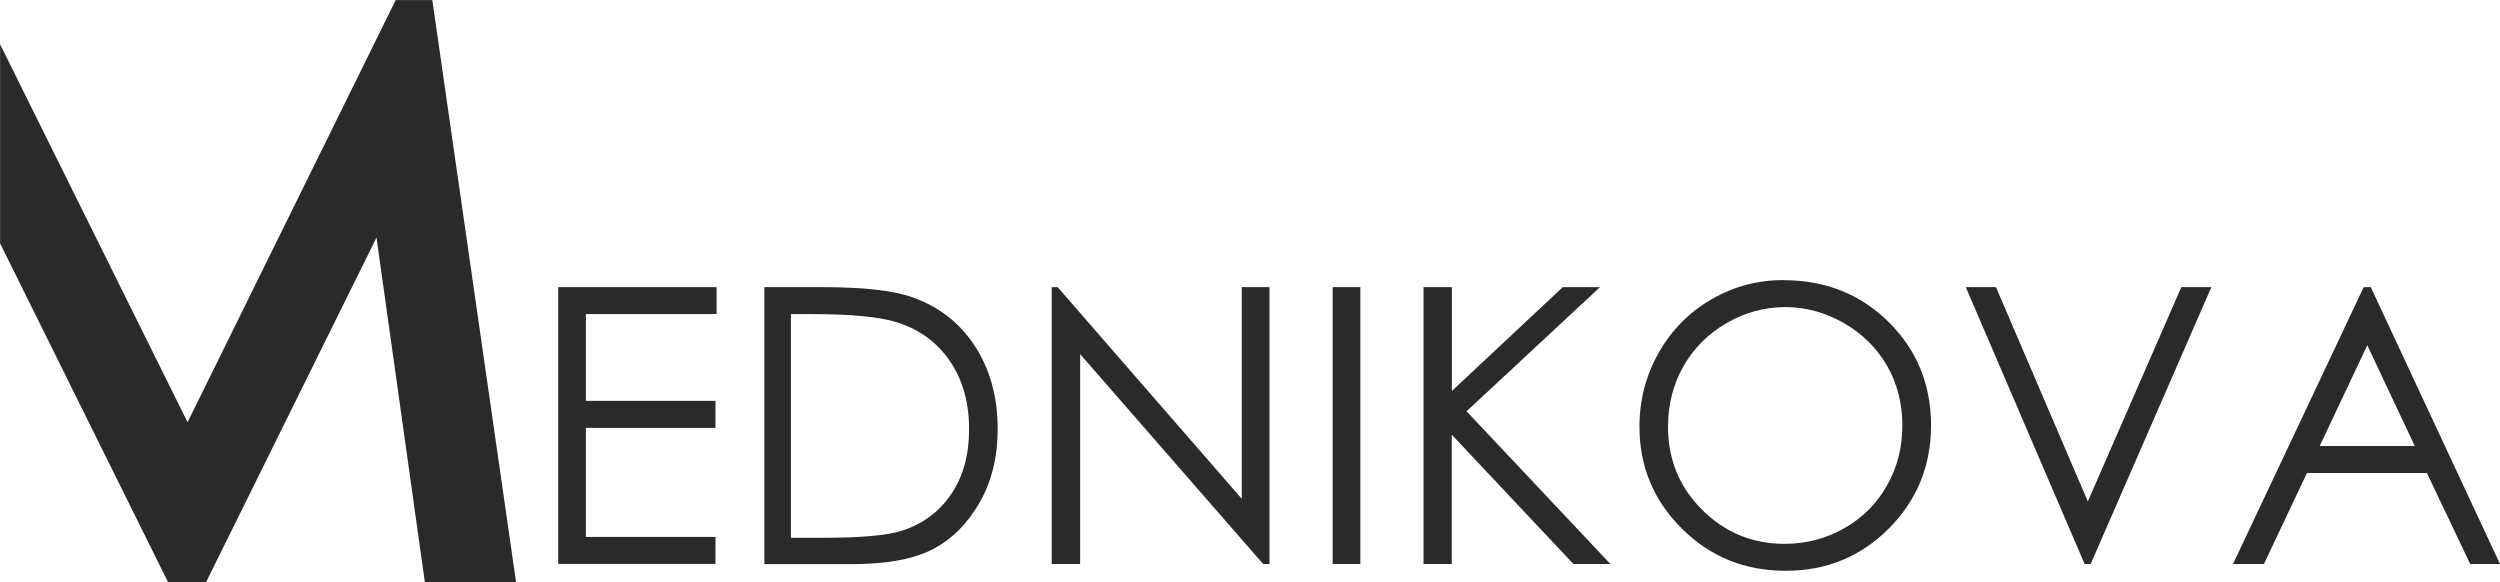
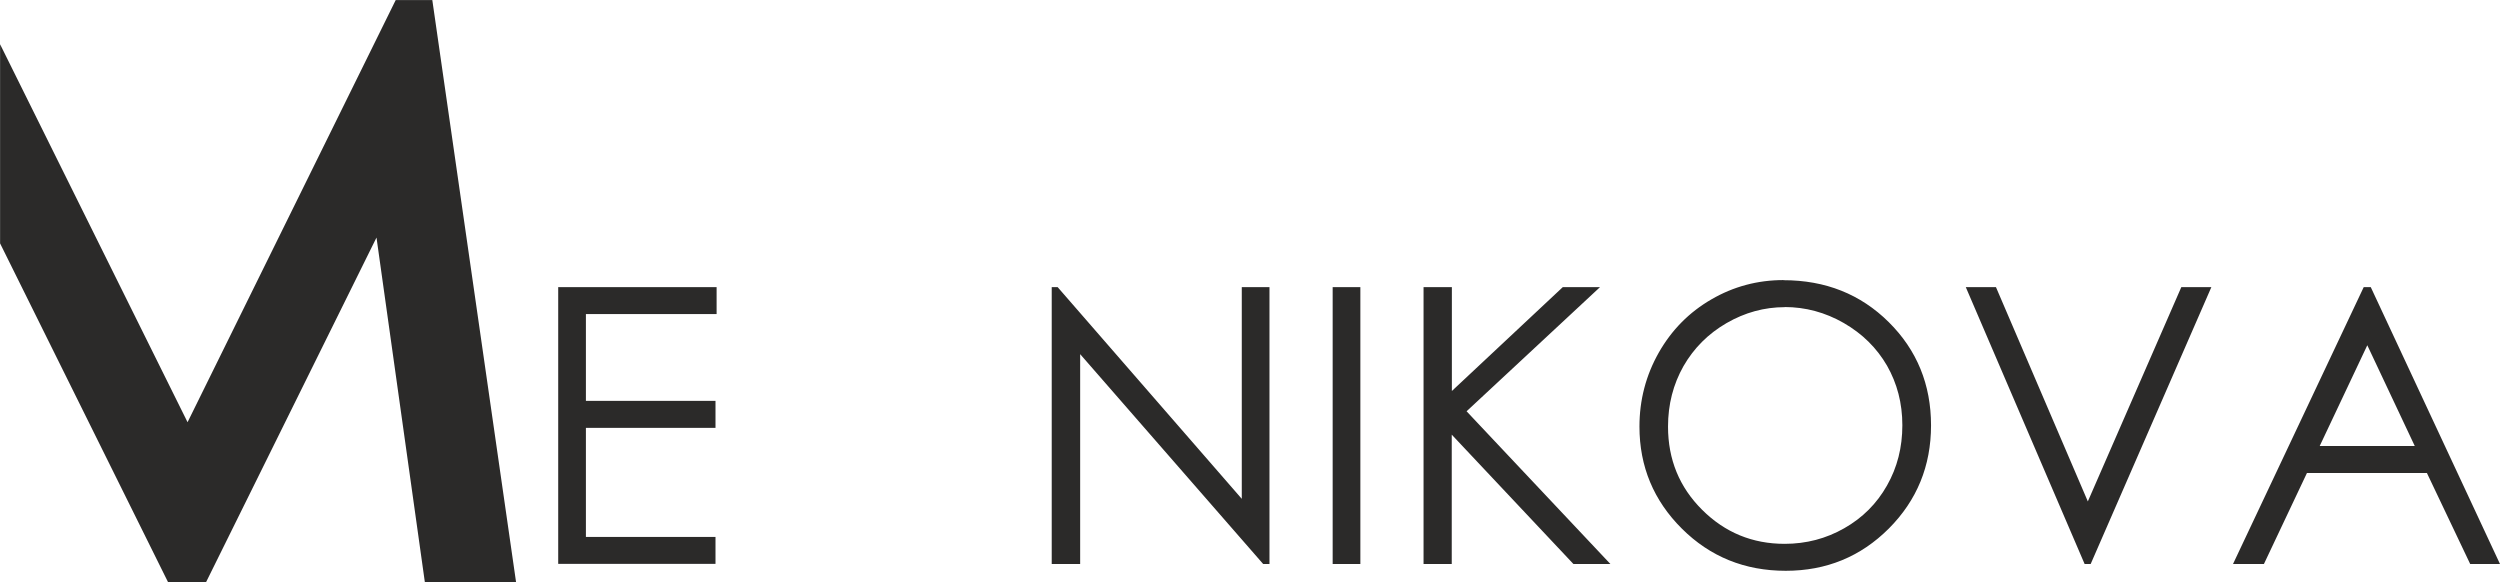
<svg xmlns="http://www.w3.org/2000/svg" xml:space="preserve" width="13.076mm" height="3.045mm" version="1.1" style="shape-rendering:geometricPrecision; text-rendering:geometricPrecision; image-rendering:optimizeQuality; fill-rule:evenodd; clip-rule:evenodd" viewBox="0 0 202.17 47.08">
  <defs>
    <style type="text/css"> .str0 {stroke:#2B2A29;stroke-width:3.09;stroke-miterlimit:22.926} .fil0 {fill:#2B2A29;fill-rule:nonzero} </style>
  </defs>
  <g id="Слой_x0020_1">
    <g id="_1318645915664">
      <path class="fil0" d="M45.13 23.22l12.82 0 0 2.18 -10.57 0 0 7.02 10.48 0 0 2.18 -10.48 0 0 8.82 10.48 0 0 2.18 -12.72 0 0 -22.39zm39.92 22.39l0 -22.39 0.48 0 14.89 17.12 0 -17.12 2.24 0 0 22.39 -0.51 0 -14.8 -16.97 0 16.97 -2.31 0zm22.72 -22.39l2.24 0 0 22.39 -2.24 0 0 -22.39zm7.36 0l2.28 0 0 8.4 8.97 -8.4 3.01 0 -10.79 10.04 11.63 12.35 -2.99 0 -9.84 -10.46 0 10.46 -2.28 0 0 -22.39zm29.1 -0.56c3.39,0 6.23,1.13 8.51,3.39 2.28,2.26 3.42,5.05 3.42,8.35 0,3.28 -1.14,6.06 -3.41,8.34 -2.28,2.28 -5.06,3.42 -8.34,3.42 -3.32,0 -6.12,-1.14 -8.4,-3.41 -2.28,-2.27 -3.43,-5.02 -3.43,-8.25 0,-2.15 0.52,-4.14 1.56,-5.98 1.04,-1.83 2.46,-3.27 4.26,-4.31 1.79,-1.04 3.74,-1.56 5.83,-1.56zm0.1 2.18c-1.65,0 -3.22,0.43 -4.71,1.29 -1.48,0.86 -2.64,2.02 -3.48,3.48 -0.83,1.47 -1.25,3.09 -1.25,4.89 0,2.66 0.92,4.9 2.76,6.73 1.85,1.84 4.07,2.75 6.67,2.75 1.74,0 3.35,-0.42 4.82,-1.26 1.48,-0.84 2.63,-1.99 3.46,-3.46 0.83,-1.46 1.24,-3.08 1.24,-4.87 0,-1.78 -0.42,-3.38 -1.24,-4.82 -0.83,-1.43 -1.99,-2.58 -3.5,-3.45 -1.5,-0.86 -3.1,-1.29 -4.79,-1.29zm47.39 -1.62l10.45 22.39 -2.41 0 -3.5 -7.36 -9.7 0 -3.48 7.36 -2.5 0 10.57 -22.39 0.56 0zm-0.28 4.7l-3.85 8.15 7.69 0 -3.84 -8.15z" />
      <polygon class="fil0" points="158.97,23.22 161.41,23.22 168.84,40.55 176.4,23.22 178.83,23.22 169.07,45.61 168.58,45.61 " />
-       <path class="fil0" d="M61.81 45.61l0 -22.39 4.65 0c3.35,0 5.78,0.27 7.29,0.81 2.17,0.76 3.87,2.08 5.09,3.96 1.22,1.88 1.84,4.11 1.84,6.71 0,2.24 -0.48,4.21 -1.45,5.92 -0.97,1.7 -2.23,2.97 -3.77,3.78 -1.55,0.81 -3.72,1.22 -6.51,1.22l-7.12 0zm2.15 -2.12l2.58 0c3.09,0 5.22,-0.19 6.42,-0.58 1.68,-0.55 3,-1.53 3.97,-2.96 0.96,-1.43 1.44,-3.17 1.44,-5.23 0,-2.16 -0.52,-4.01 -1.56,-5.53 -1.04,-1.53 -2.5,-2.58 -4.36,-3.15 -1.4,-0.43 -3.7,-0.64 -6.91,-0.64l-1.58 0 0 18.09z" />
      <polygon class="fil0 str0" points="1.55,10.17 15.17,37.63 32.96,1.55 33.62,1.55 39.95,45.54 35.7,45.54 31.28,14.04 15.7,45.54 14.55,45.54 1.55,19.32 " />
    </g>
  </g>
</svg>